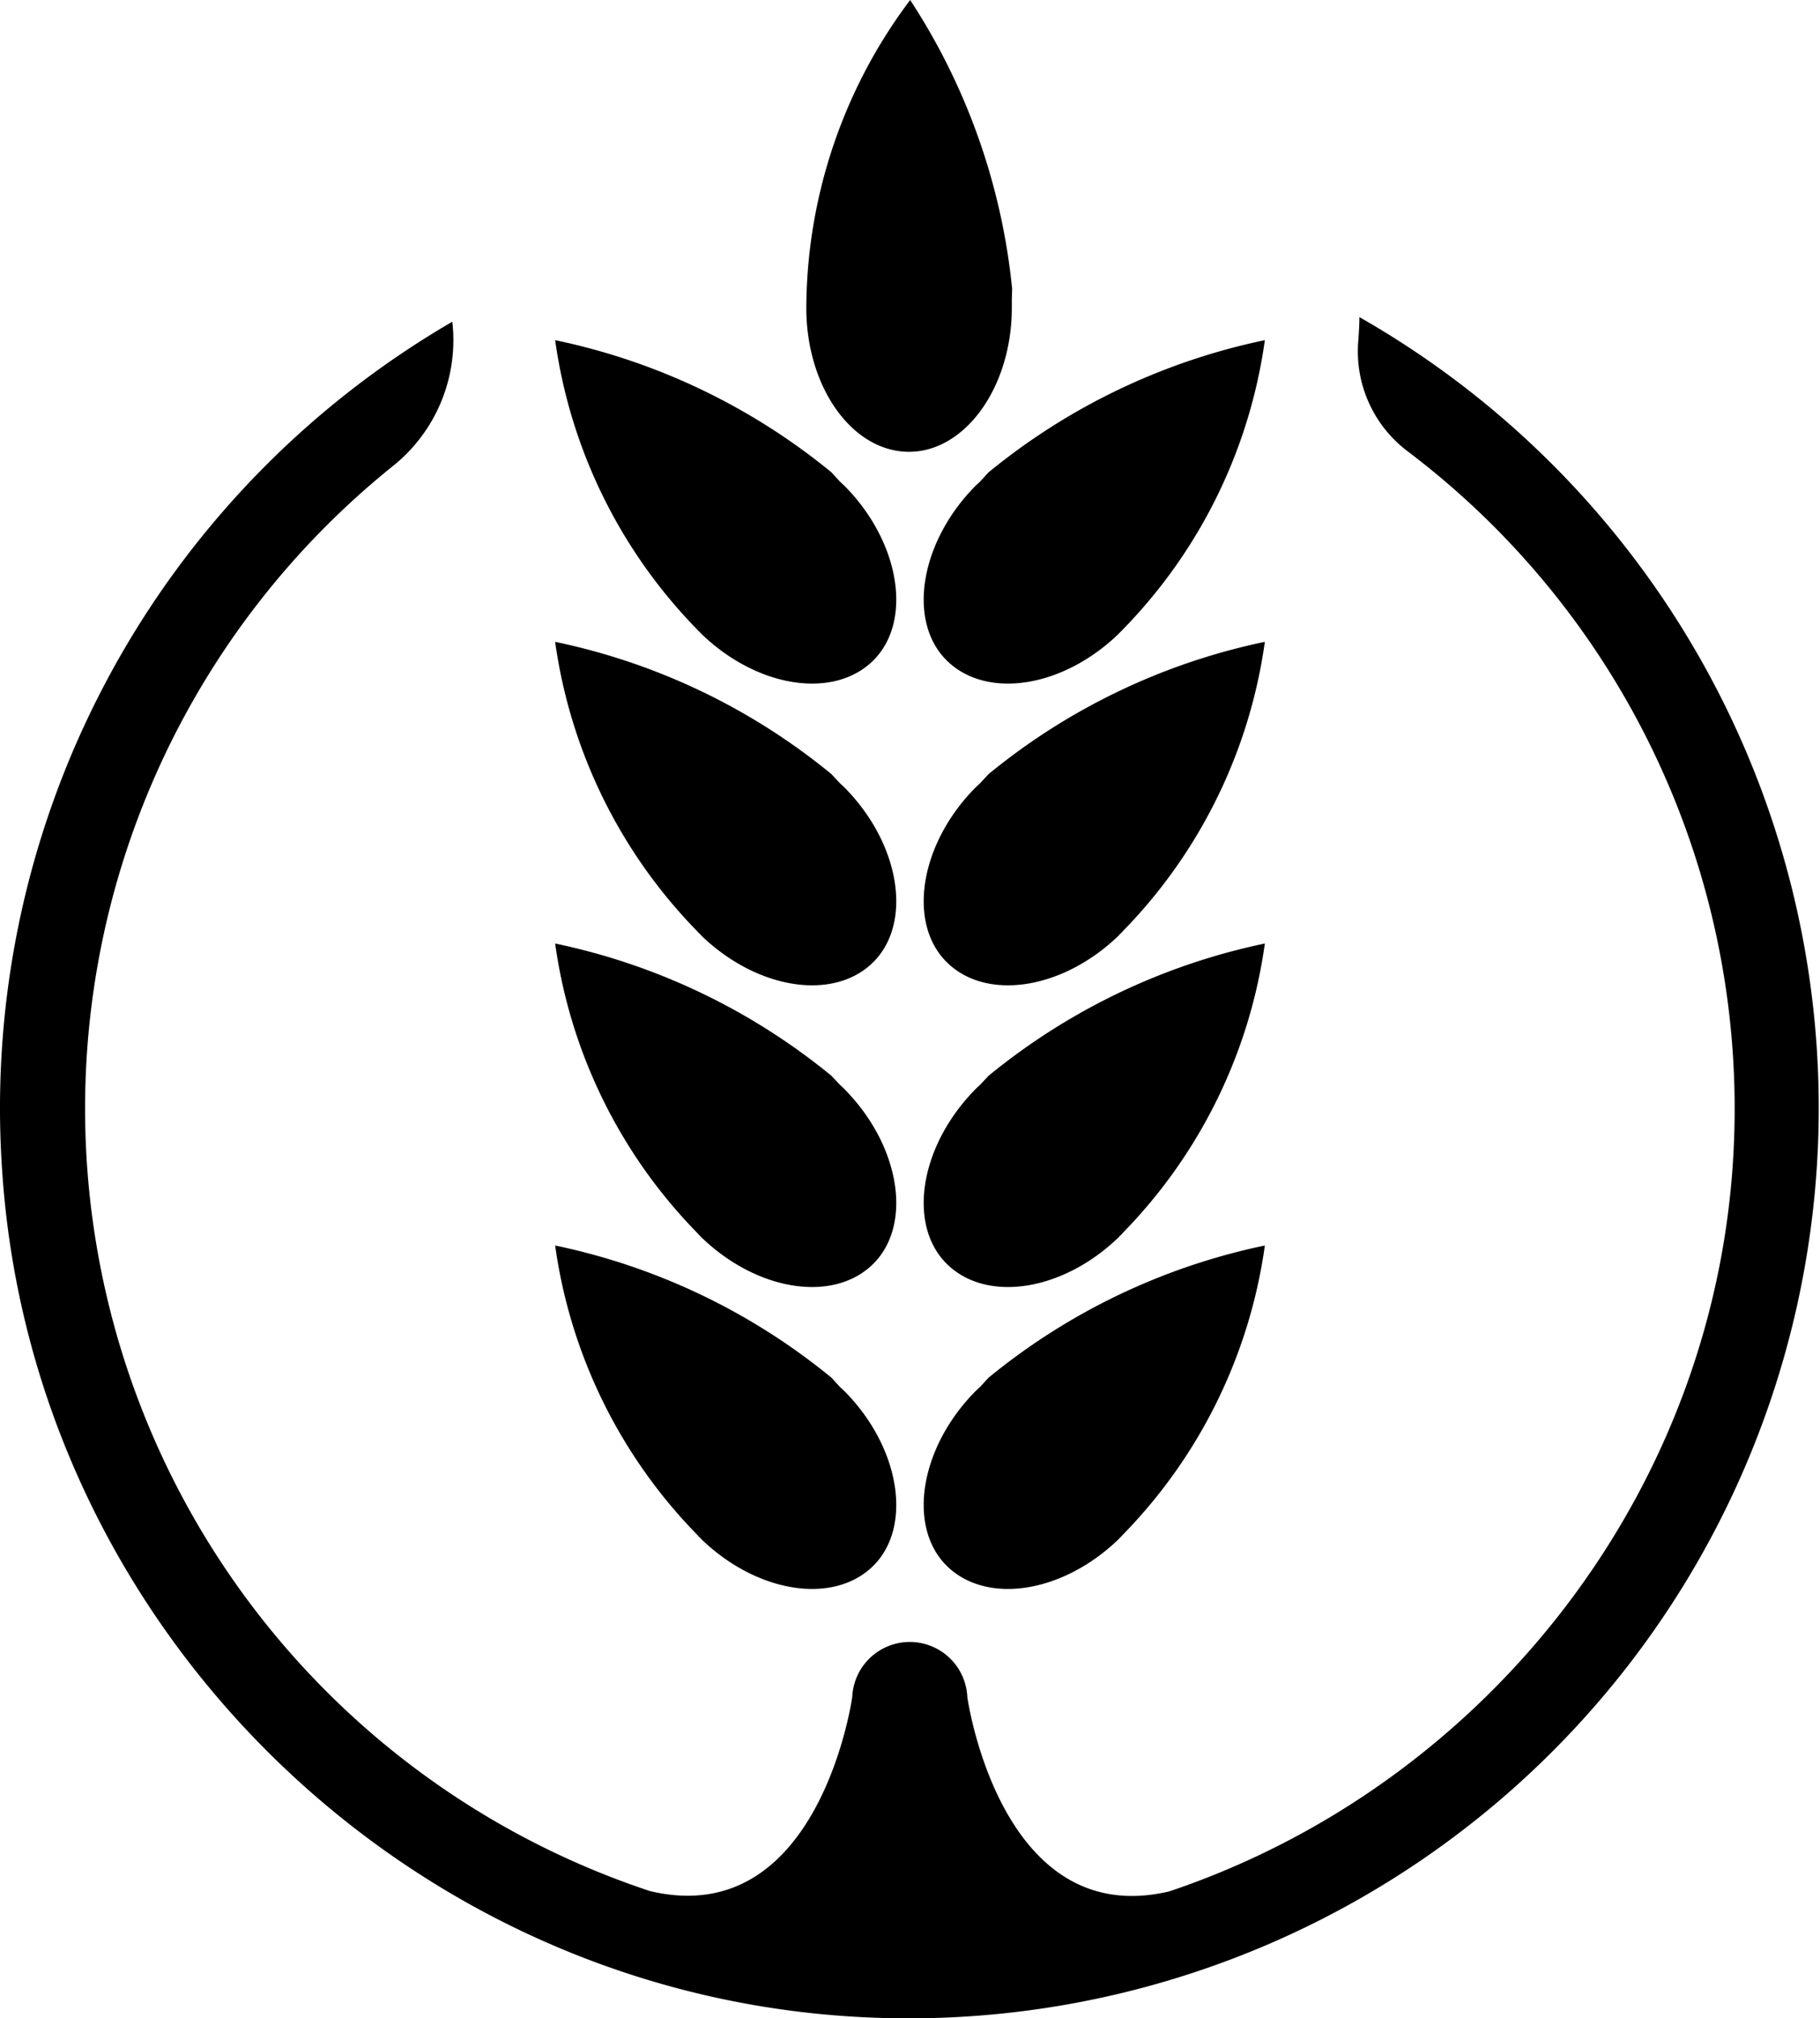
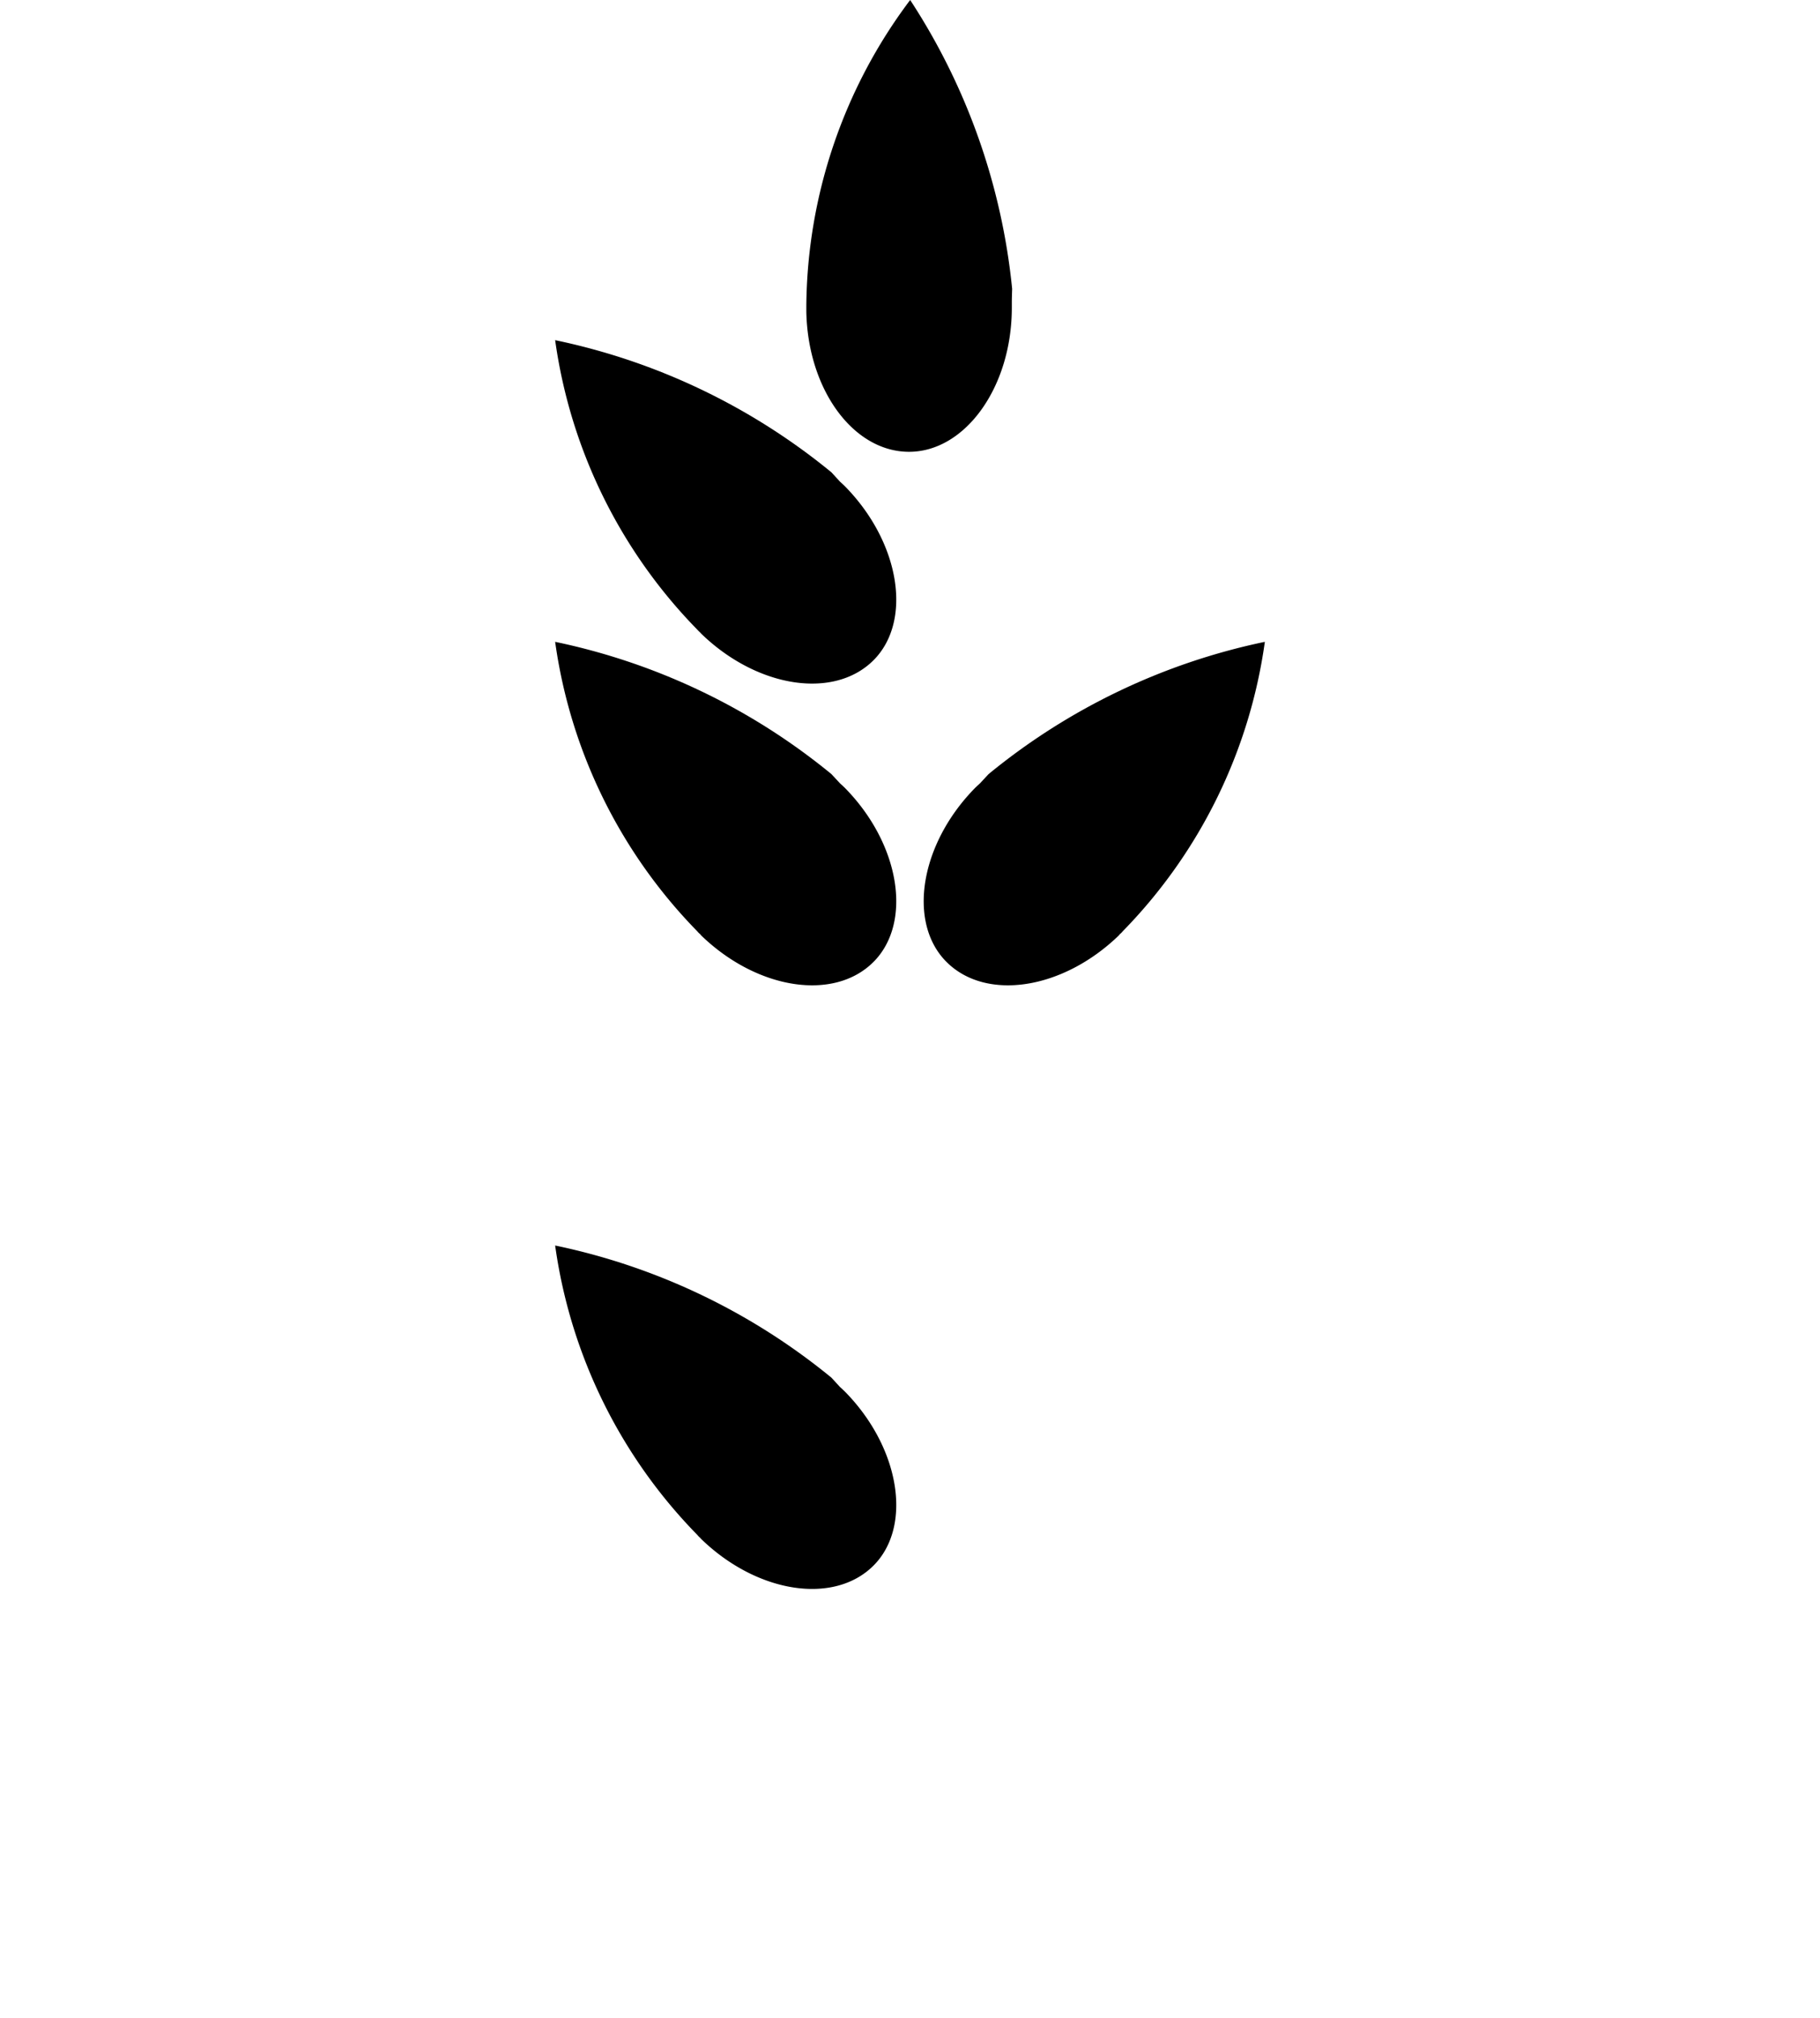
<svg xmlns="http://www.w3.org/2000/svg" viewBox="0 0 166.51 184.59">
-   <path d="M124.37,29c0,.72-.05,1.44-.1,2.15a11.44,11.44,0,0,0,4.48,10.1,75.33,75.33,0,0,1,29.9,62.93c-1.15,31.82-22.54,59-51.67,68.8-15.49,3.65-18.48-17.77-18.48-17.77a5.27,5.27,0,0,0-10.53,0v0c-.06.42-3.15,21.4-18.51,17.74A75.39,75.39,0,0,1,36.1,42.5a14.75,14.75,0,0,0,5.29-13v-.08A83.17,83.17,0,0,0,.21,107.25C3,148.3,36.3,181.55,77.34,184.39A83.26,83.26,0,0,0,124.37,29Z" />
  <path d="M92.6,26.42A58.87,58.87,0,0,0,83.27,0a47.12,47.12,0,0,0-9.5,27.93c0,.07,0,.15,0,.22v.34h0c.13,7.11,4.28,12.83,9.4,12.83s9.4-5.9,9.4-13.17c0-.18,0-.36,0-.54S92.58,27,92.6,26.42Z" />
  <path d="M76.07,43.2A58.79,58.79,0,0,0,50.79,31.11a47.12,47.12,0,0,0,13,26.47l.15.16.08.07.16.17h0c5.12,4.94,12.1,6,15.71,2.43s2.49-10.82-2.65-16l-.4-.37Z" />
  <path d="M76.07,70.8A58.74,58.74,0,0,0,50.79,58.7a47.12,47.12,0,0,0,13,26.47l.15.17.08.06.16.18h0c5.12,4.93,12.1,6,15.71,2.42s2.49-10.82-2.65-16l-.4-.37Z" />
-   <path d="M76.07,98.39a58.88,58.88,0,0,0-25.28-12.1,47.09,47.09,0,0,0,13,26.47l.15.17.08.07.16.17h0c5.12,4.94,12.1,6,15.71,2.42s2.49-10.81-2.65-16c-.13-.14-.27-.25-.4-.38Z" />
  <path d="M76.07,126a58.79,58.79,0,0,0-25.28-12.09,47.09,47.09,0,0,0,13,26.46l.15.17.08.07.16.17h0c5.12,4.94,12.1,6,15.71,2.43s2.49-10.82-2.65-16l-.4-.37Z" />
-   <path d="M90.44,43.2a58.79,58.79,0,0,1,25.28-12.09,47.12,47.12,0,0,1-13,26.47l-.15.16-.08.07-.16.17h0c-5.12,4.94-12.09,6-15.71,2.43s-2.49-10.82,2.65-16l.4-.37Z" />
  <path d="M90.44,70.8a58.74,58.74,0,0,1,25.28-12.1,47.12,47.12,0,0,1-13,26.47l-.15.17-.08.06-.16.18h0c-5.12,4.93-12.09,6-15.71,2.42s-2.49-10.82,2.65-16l.4-.37Z" />
-   <path d="M90.44,98.39a58.88,58.88,0,0,1,25.28-12.1,47.09,47.09,0,0,1-13,26.47l-.15.17-.08.07-.16.17h0c-5.12,4.94-12.09,6-15.71,2.42s-2.49-10.81,2.65-16c.13-.14.27-.25.4-.38Z" />
-   <path d="M90.44,126a58.79,58.79,0,0,1,25.28-12.09,47.09,47.09,0,0,1-13,26.46l-.15.17-.08.07-.16.17h0c-5.12,4.94-12.09,6-15.71,2.43s-2.49-10.82,2.65-16l.4-.37Z" />
</svg>